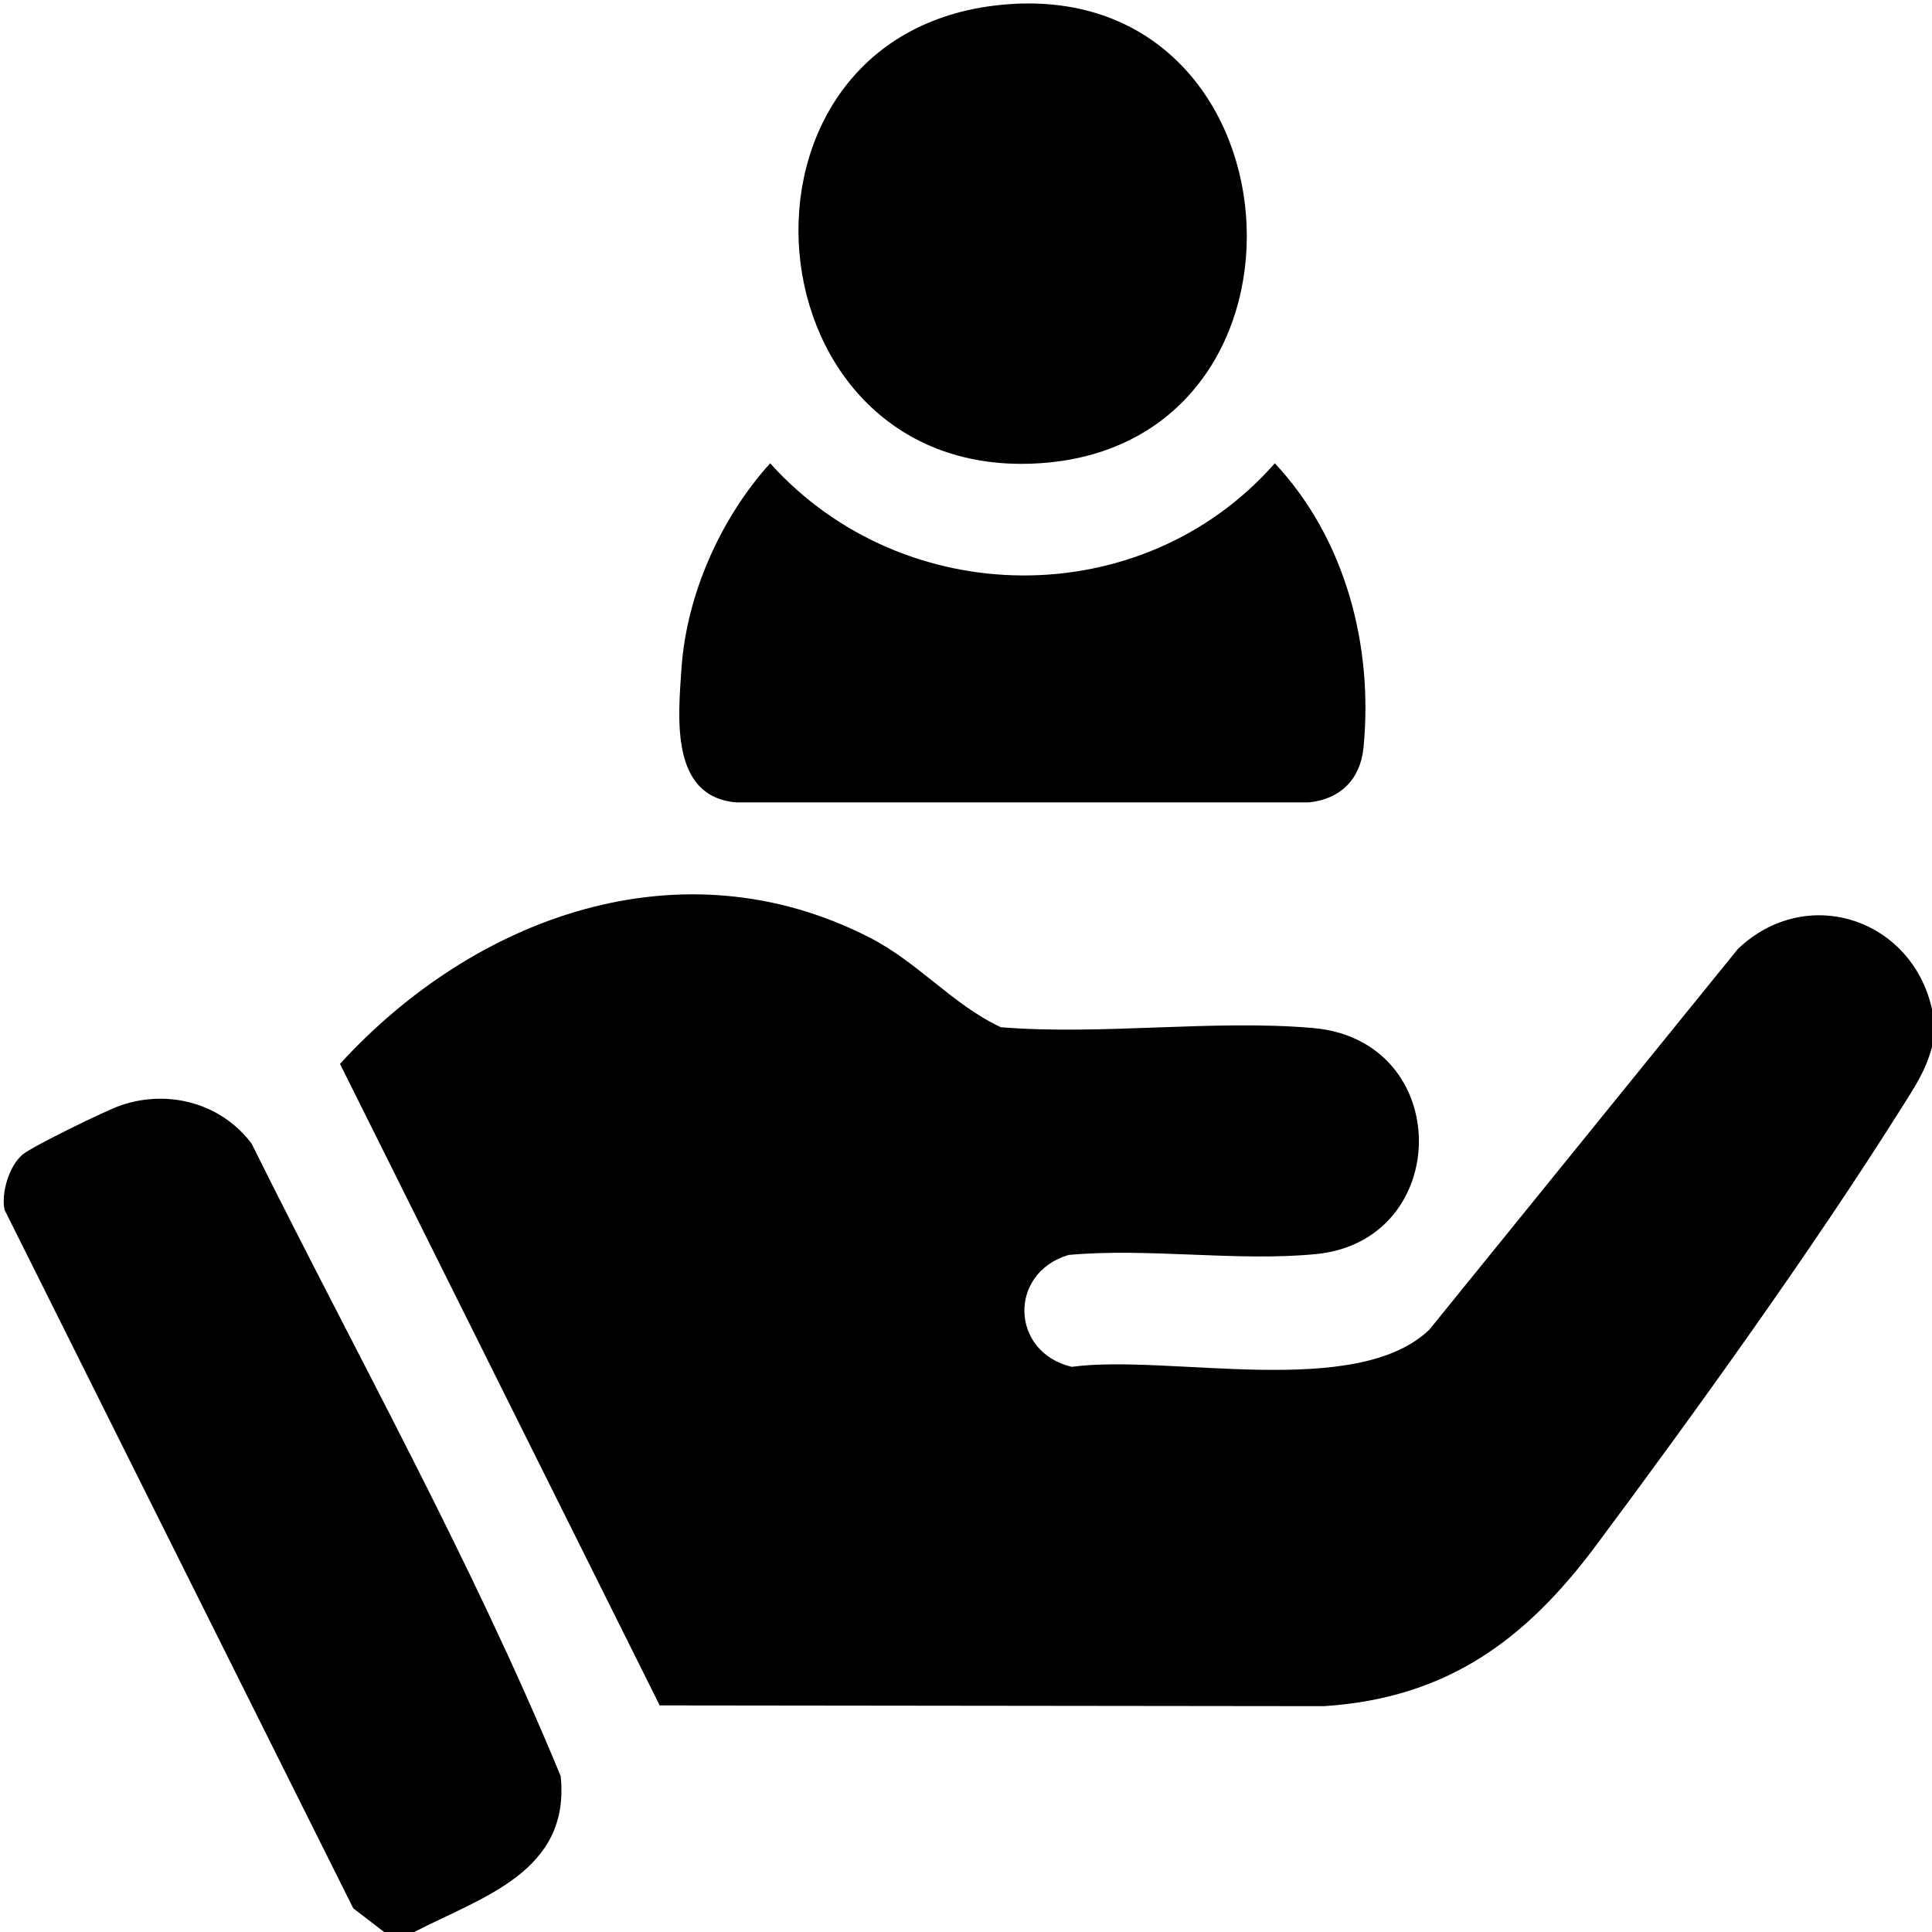
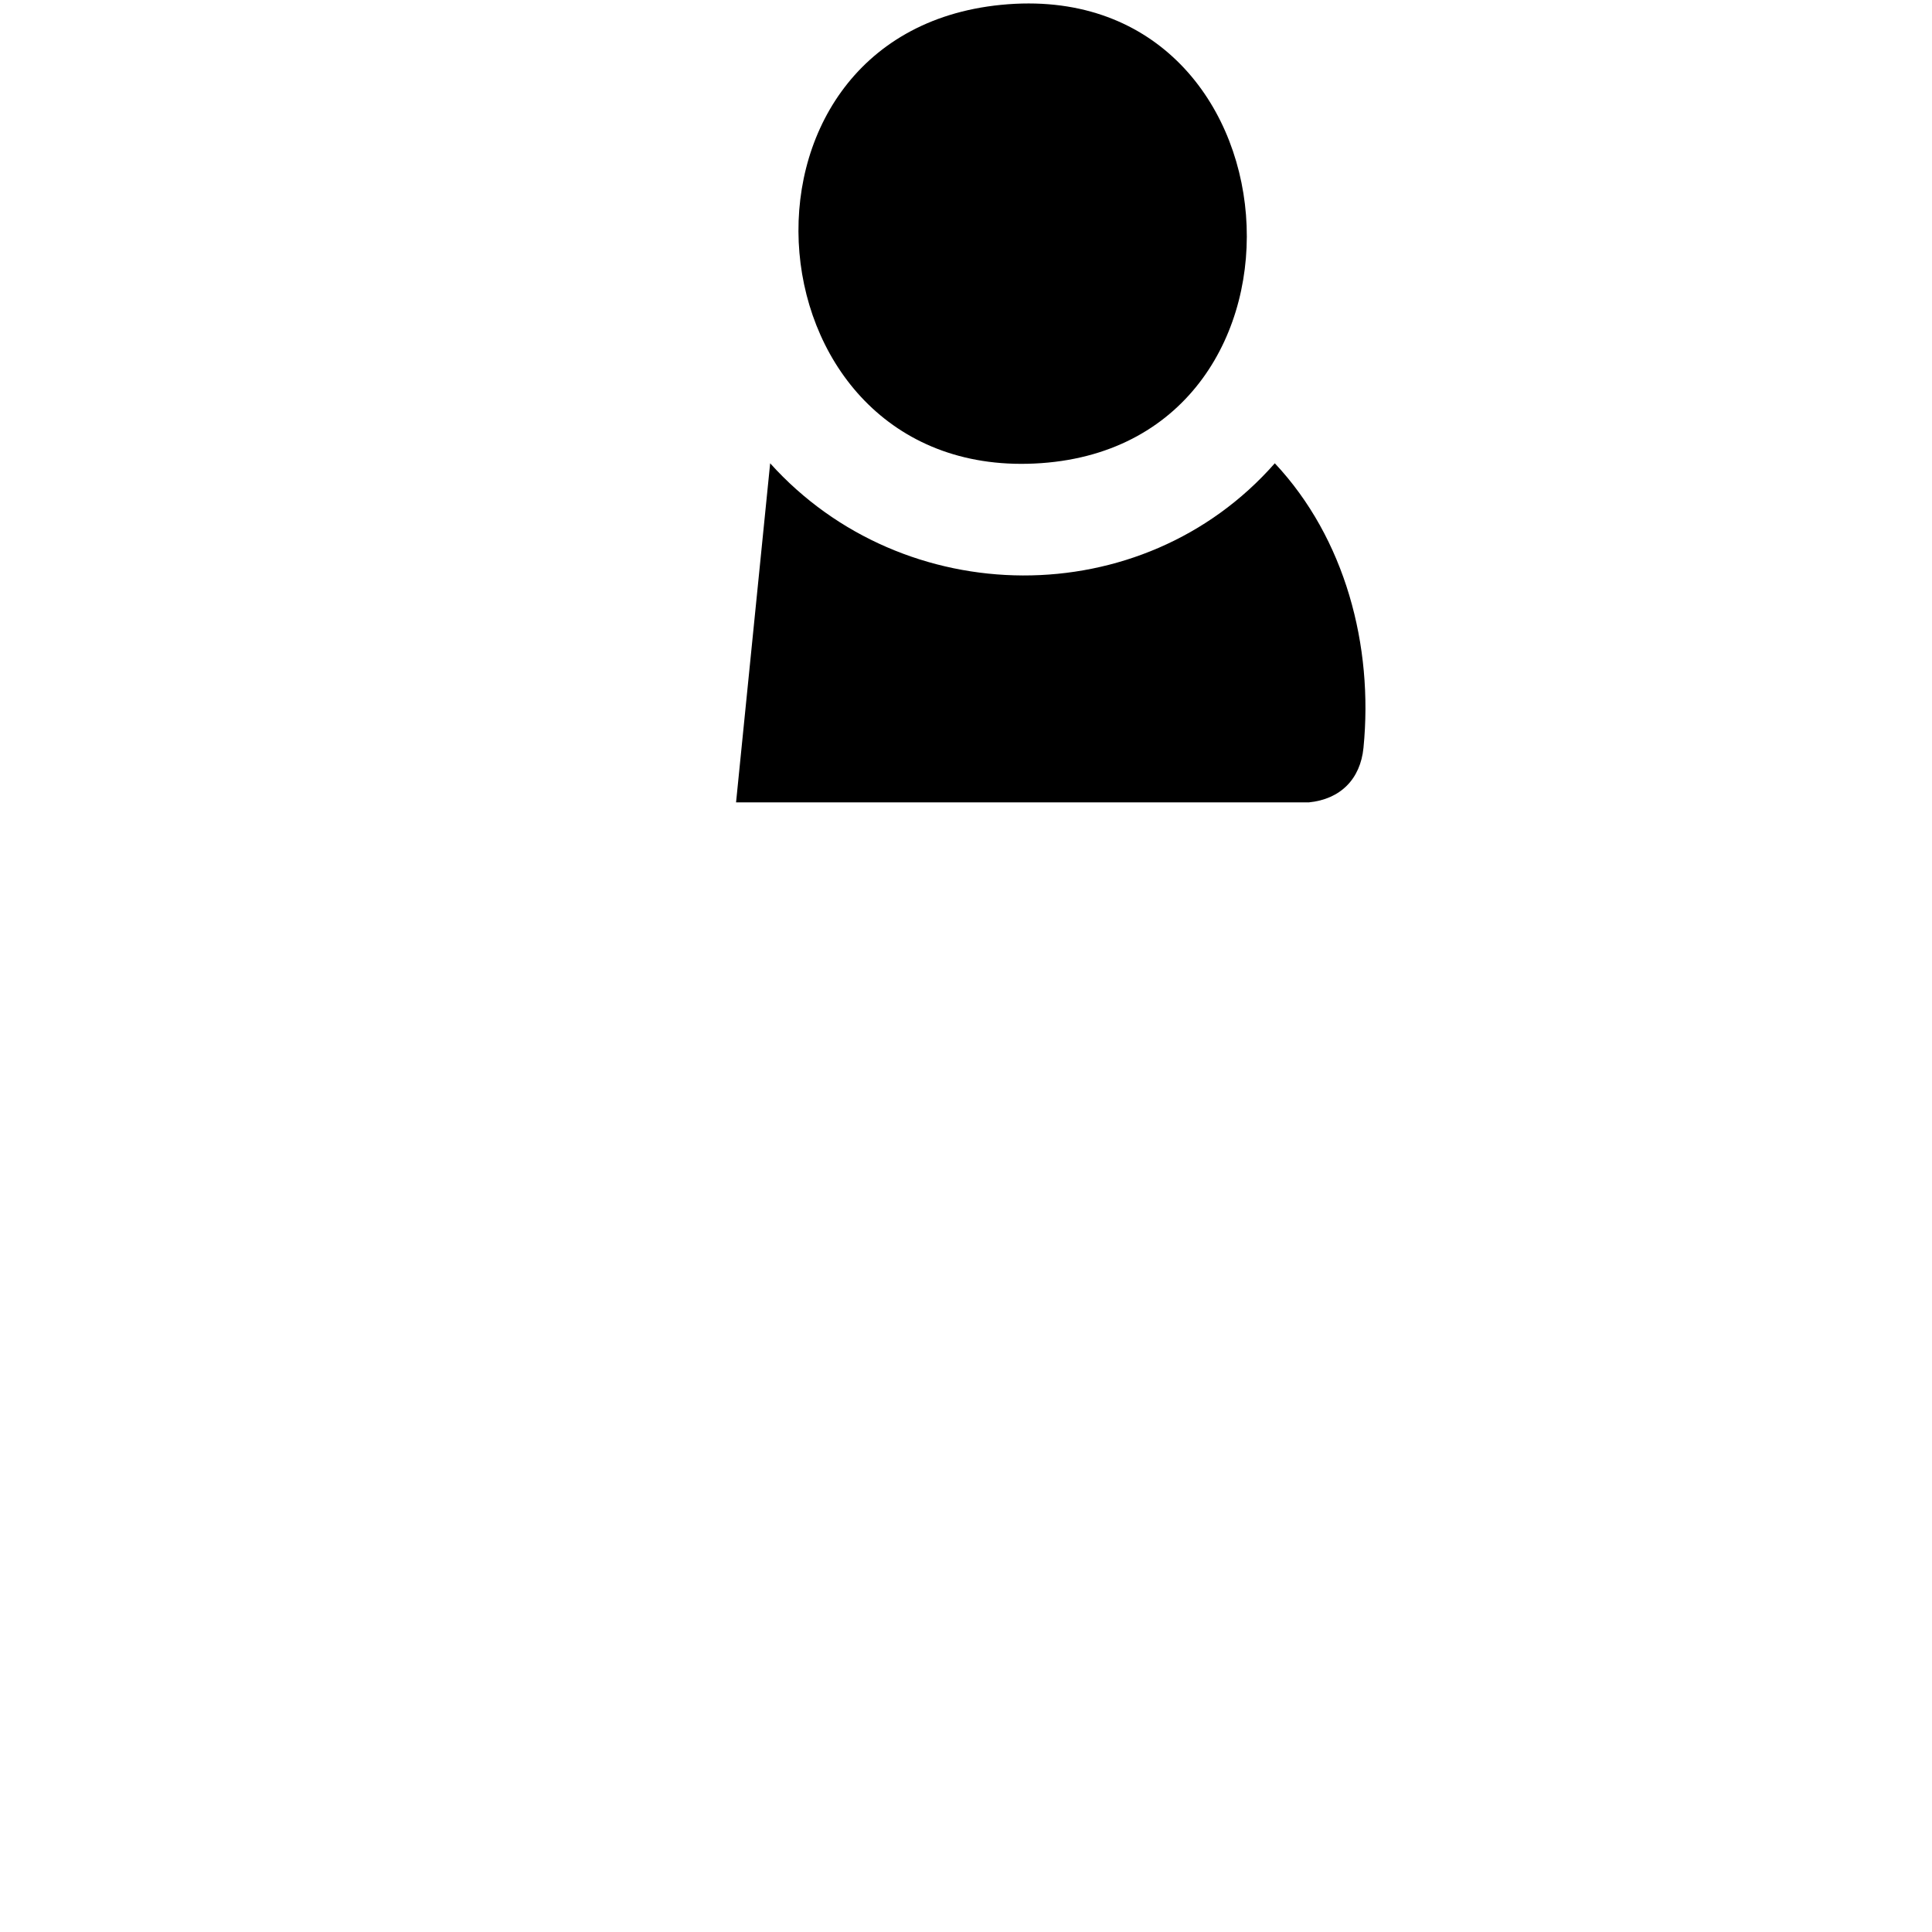
<svg xmlns="http://www.w3.org/2000/svg" id="Ebene_1" version="1.1" viewBox="0 0 409.6 409.6">
-   <path d="M409.6,213.98v7.98c-1.39,5.21-3.76,8.62-6.53,13.03-18.85,29.95-43.43,64.1-64.67,92.62-14.97,20.1-31.65,32.42-57.71,34.11l-140.83-.16-67.78-136.01c28.54-31.21,72.14-47.21,112.1-26.88,10.6,5.4,17.63,14.23,28,19.11,21.41,1.74,44.96-1.66,66.11.16,30.07,2.59,29.75,45.05.76,47.93-16.63,1.65-35.62-1.36-52.51.19-12.83,3.82-12.34,20.63.67,23.72,20.52-2.78,60.28,7.07,75.84-7.9l65.41-80.71c14.51-13.8,36.85-6.48,41.15,12.81Z" />
-   <path d="M87.83,409.6h-6.39l-6.55-5.03L.97,256.51c-.78-3.57,1-9.44,3.85-11.76,2.17-1.78,17.65-9.33,20.74-10.39,10.11-3.48,21.33-.5,27.79,8.11,22.09,44.5,46.6,88.22,65.52,134.08,2.09,20.27-16.61,25.6-31.05,33.05Z" />
-   <path d="M163.28,98.22c28.28,31.45,78.9,31.97,106.99,0,14.93,15.91,20.93,38.7,18.8,60.31-.65,6.65-4.9,10.92-11.58,11.58h-121.44c-13.97-1.21-12.29-17.93-11.57-28.42,1.08-15.69,8.33-31.89,18.8-43.47Z" />
+   <path d="M163.28,98.22c28.28,31.45,78.9,31.97,106.99,0,14.93,15.91,20.93,38.7,18.8,60.31-.65,6.65-4.9,10.92-11.58,11.58h-121.44Z" />
  <path d="M212.22,1.03c64.36-6.37,71.3,92.73,8.54,97.16-62.91,4.45-70.98-90.98-8.54-97.16Z" />
</svg>